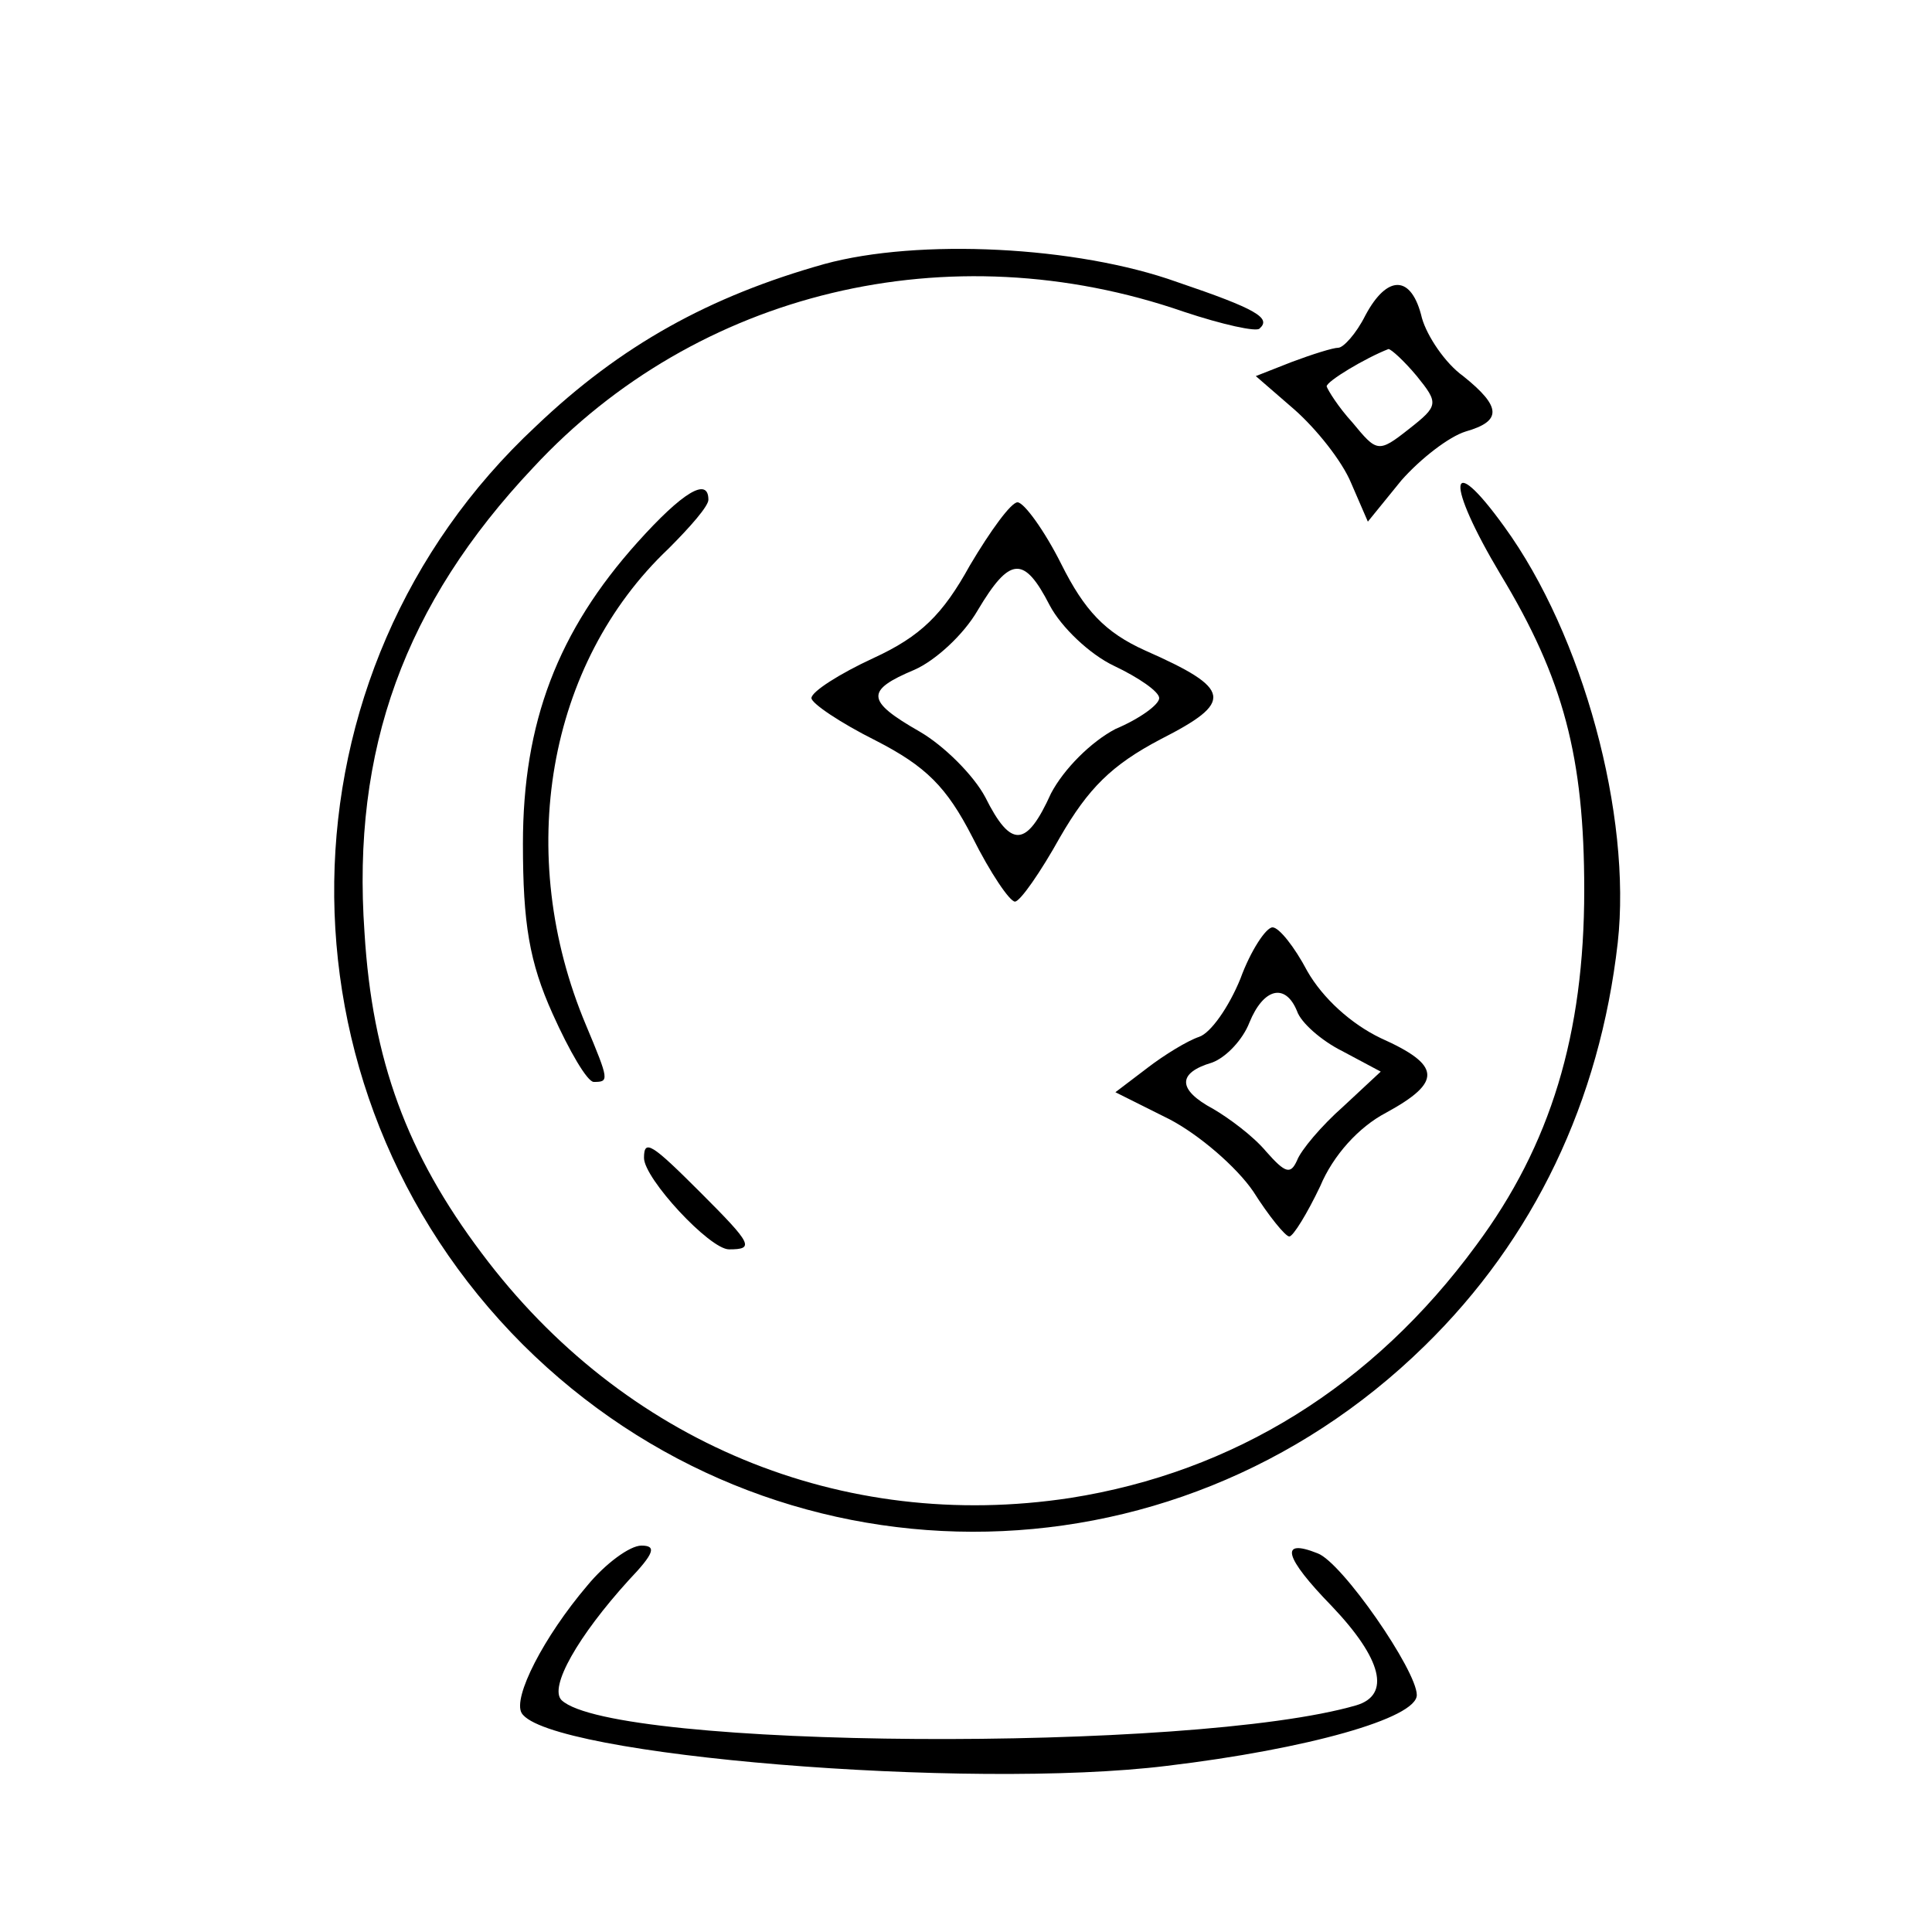
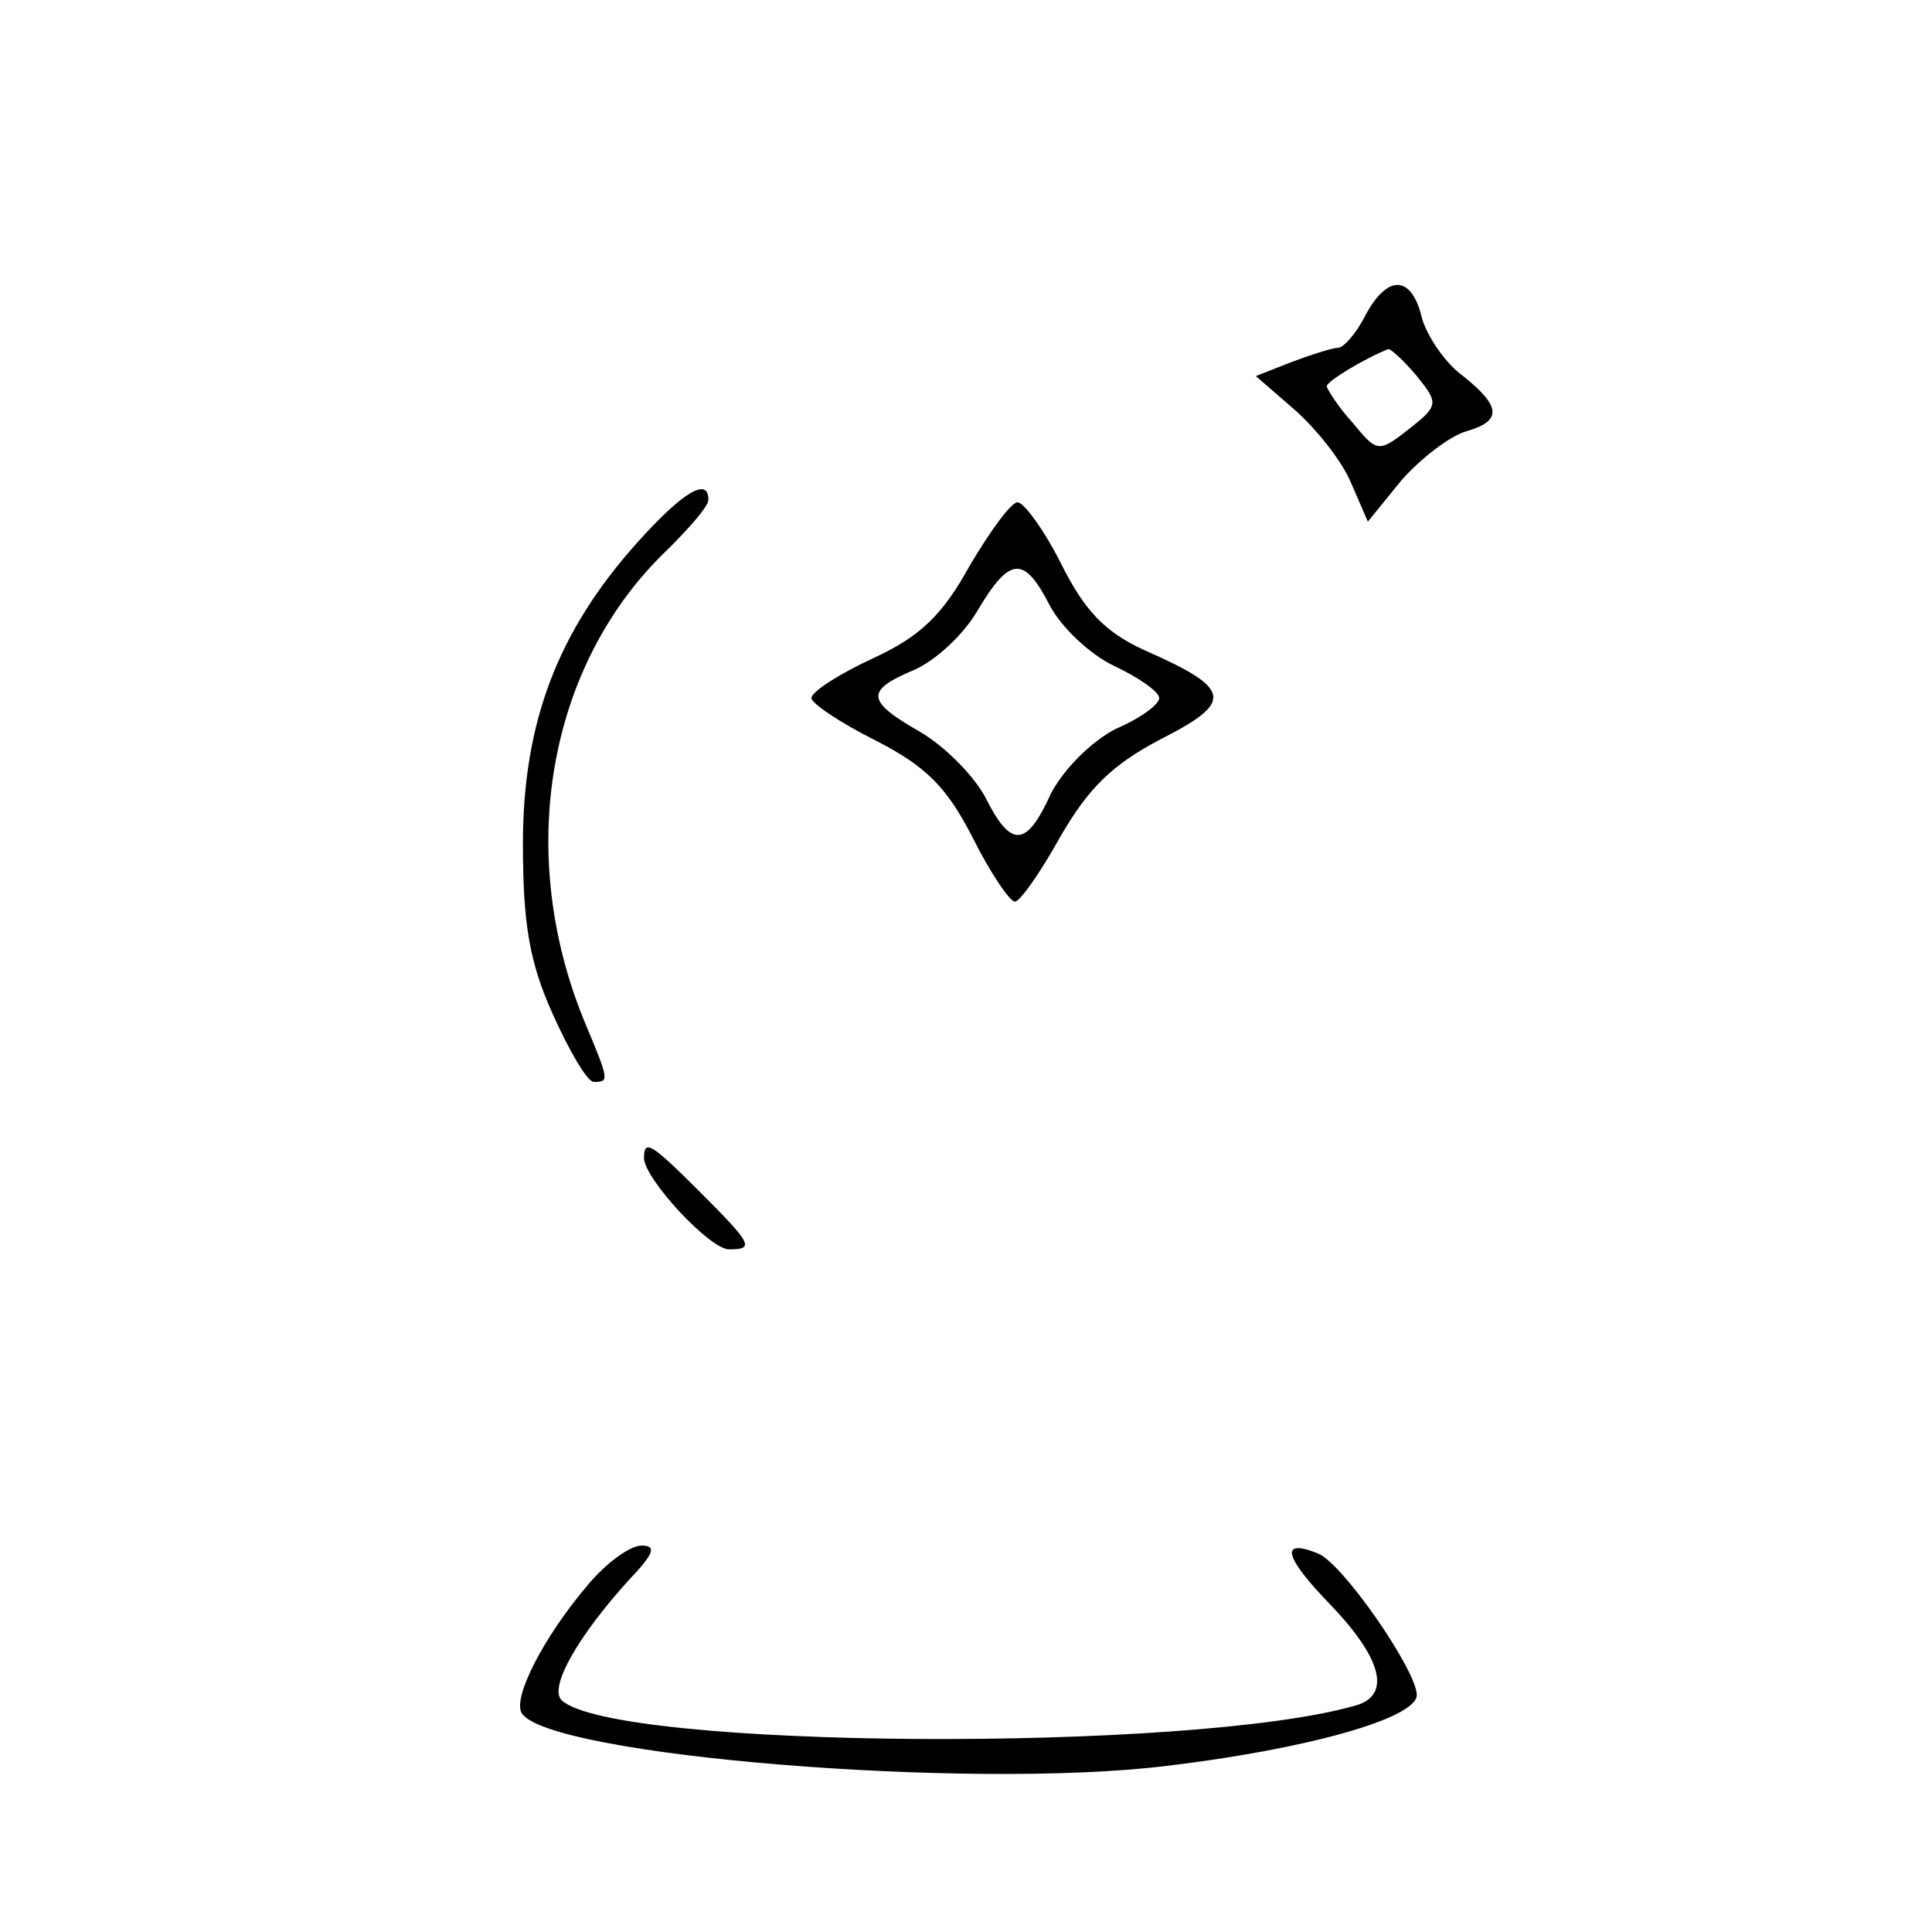
<svg xmlns="http://www.w3.org/2000/svg" version="1.0" width="150pt" height="150pt" viewBox="0 0 150 150" preserveAspectRatio="xMidYMid meet">
  <g transform="translate(0,150) scale(0.1,-0.1)" fill="#000000" stroke="none">
-     <path d="M640 1295 c-89 -25 -158 -63 -224 -126 -205 -191 -209 -514 -10 -713 194 -193 503 -194 700 -1 85 83 136 190 150 313 11 99 -27 239 -88 323 -44 61 -46 35 -3 -37 49 -81 65 -142 65 -245 0 -112 -26 -198 -84 -276 -80 -109 -188 -176 -315 -196 -177 -27 -347 43 -457 190 -58 77 -85 150 -91 249 -10 142 31 255 131 361 127 137 323 184 505 121 30 -10 57 -16 59 -13 9 8 -2 15 -64 36 -78 28 -201 34 -274 14z" />
    <path d="M1060 1255 c-7 -14 -17 -25 -21 -25 -4 0 -20 -5 -36 -11 l-28 -11 30 -26 c17 -15 37 -40 44 -57 l13 -30 26 32 c15 17 37 34 50 38 28 8 28 19 -2 43 -14 10 -28 31 -32 45 -8 34 -27 34 -44 2z m40 -47 c17 -21 17 -23 -6 -41 -24 -19 -25 -18 -44 5 -11 12 -19 25 -20 28 0 4 30 22 48 29 2 0 12 -9 22 -21z" />
    <path d="M495 1079 c-62 -69 -89 -140 -89 -234 0 -62 5 -92 23 -132 13 -29 27 -53 32 -53 12 0 12 1 -6 44 -56 133 -30 281 64 370 17 17 31 33 31 38 0 18 -20 6 -55 -33z" />
    <path d="M753 1061 c-21 -38 -38 -55 -75 -72 -26 -12 -48 -26 -48 -31 0 -4 22 -19 50 -33 39 -20 55 -36 75 -75 14 -28 29 -50 33 -50 4 0 20 23 35 50 22 38 40 56 78 76 57 29 56 39 -12 69 -31 14 -47 31 -65 67 -13 26 -29 48 -34 48 -5 0 -21 -22 -37 -49z m62 -31 c9 -17 31 -38 50 -47 19 -9 35 -20 35 -25 0 -5 -15 -16 -34 -24 -19 -10 -40 -31 -50 -50 -19 -42 -31 -43 -51 -3 -9 17 -32 40 -51 51 -42 24 -42 32 -4 48 16 7 38 27 49 46 25 42 36 43 56 4z" />
-     <path d="M963 740 c-9 -22 -23 -42 -32 -45 -9 -3 -27 -14 -40 -24 l-25 -19 42 -21 c23 -12 52 -37 65 -56 12 -19 25 -35 28 -35 3 0 14 18 24 39 10 24 30 46 51 57 44 24 43 37 -4 58 -23 11 -45 31 -57 52 -10 19 -22 34 -27 34 -5 0 -17 -18 -25 -40z m44 -25 c3 -9 19 -23 35 -31 l30 -16 -29 -27 c-17 -15 -33 -34 -36 -42 -5 -11 -9 -10 -24 7 -10 12 -29 26 -41 33 -28 15 -28 28 -1 36 11 4 24 18 29 31 11 27 28 31 37 9z" />
    <path d="M500 601 c0 -16 51 -71 66 -71 20 0 18 4 -22 44 -38 38 -44 42 -44 27z" />
    <path d="M456 269 c-34 -40 -58 -87 -51 -99 20 -33 347 -60 501 -41 109 13 194 37 194 55 0 19 -58 103 -77 110 -30 12 -26 -3 11 -41 39 -41 46 -69 19 -77 -127 -37 -577 -34 -617 4 -10 10 13 50 52 93 20 21 22 27 10 27 -9 0 -28 -14 -42 -31z" />
  </g>
</svg>